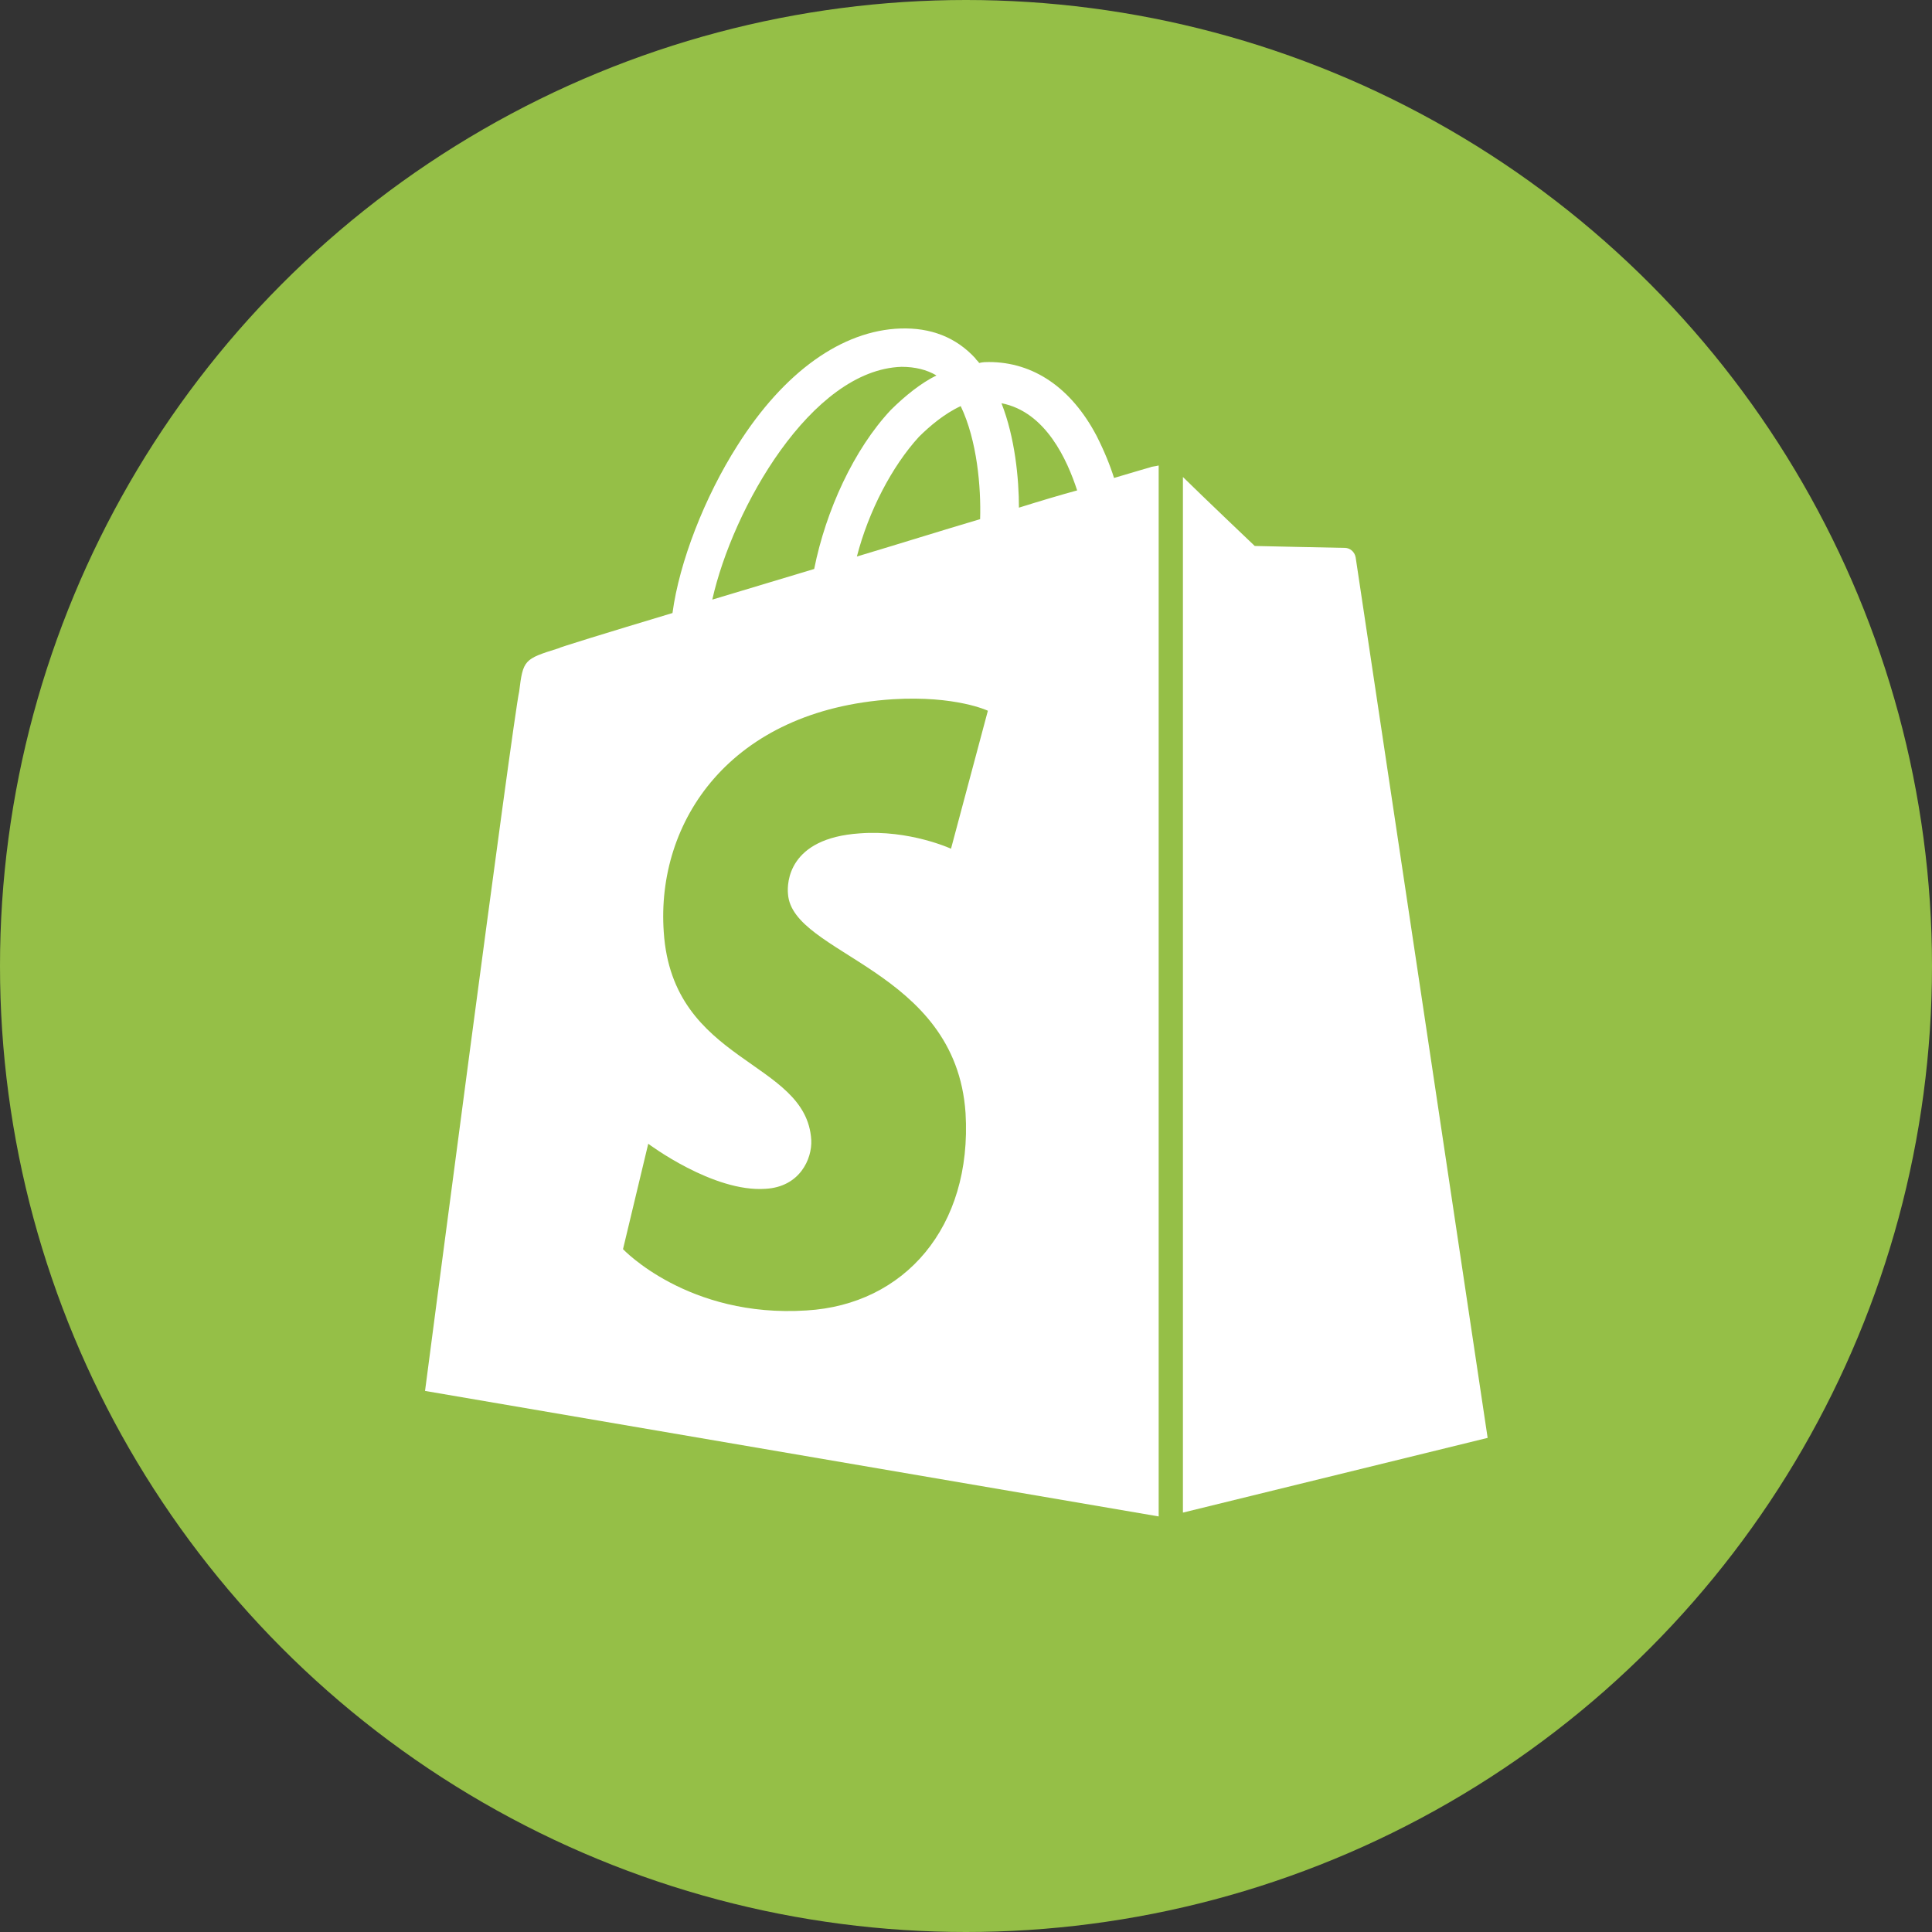
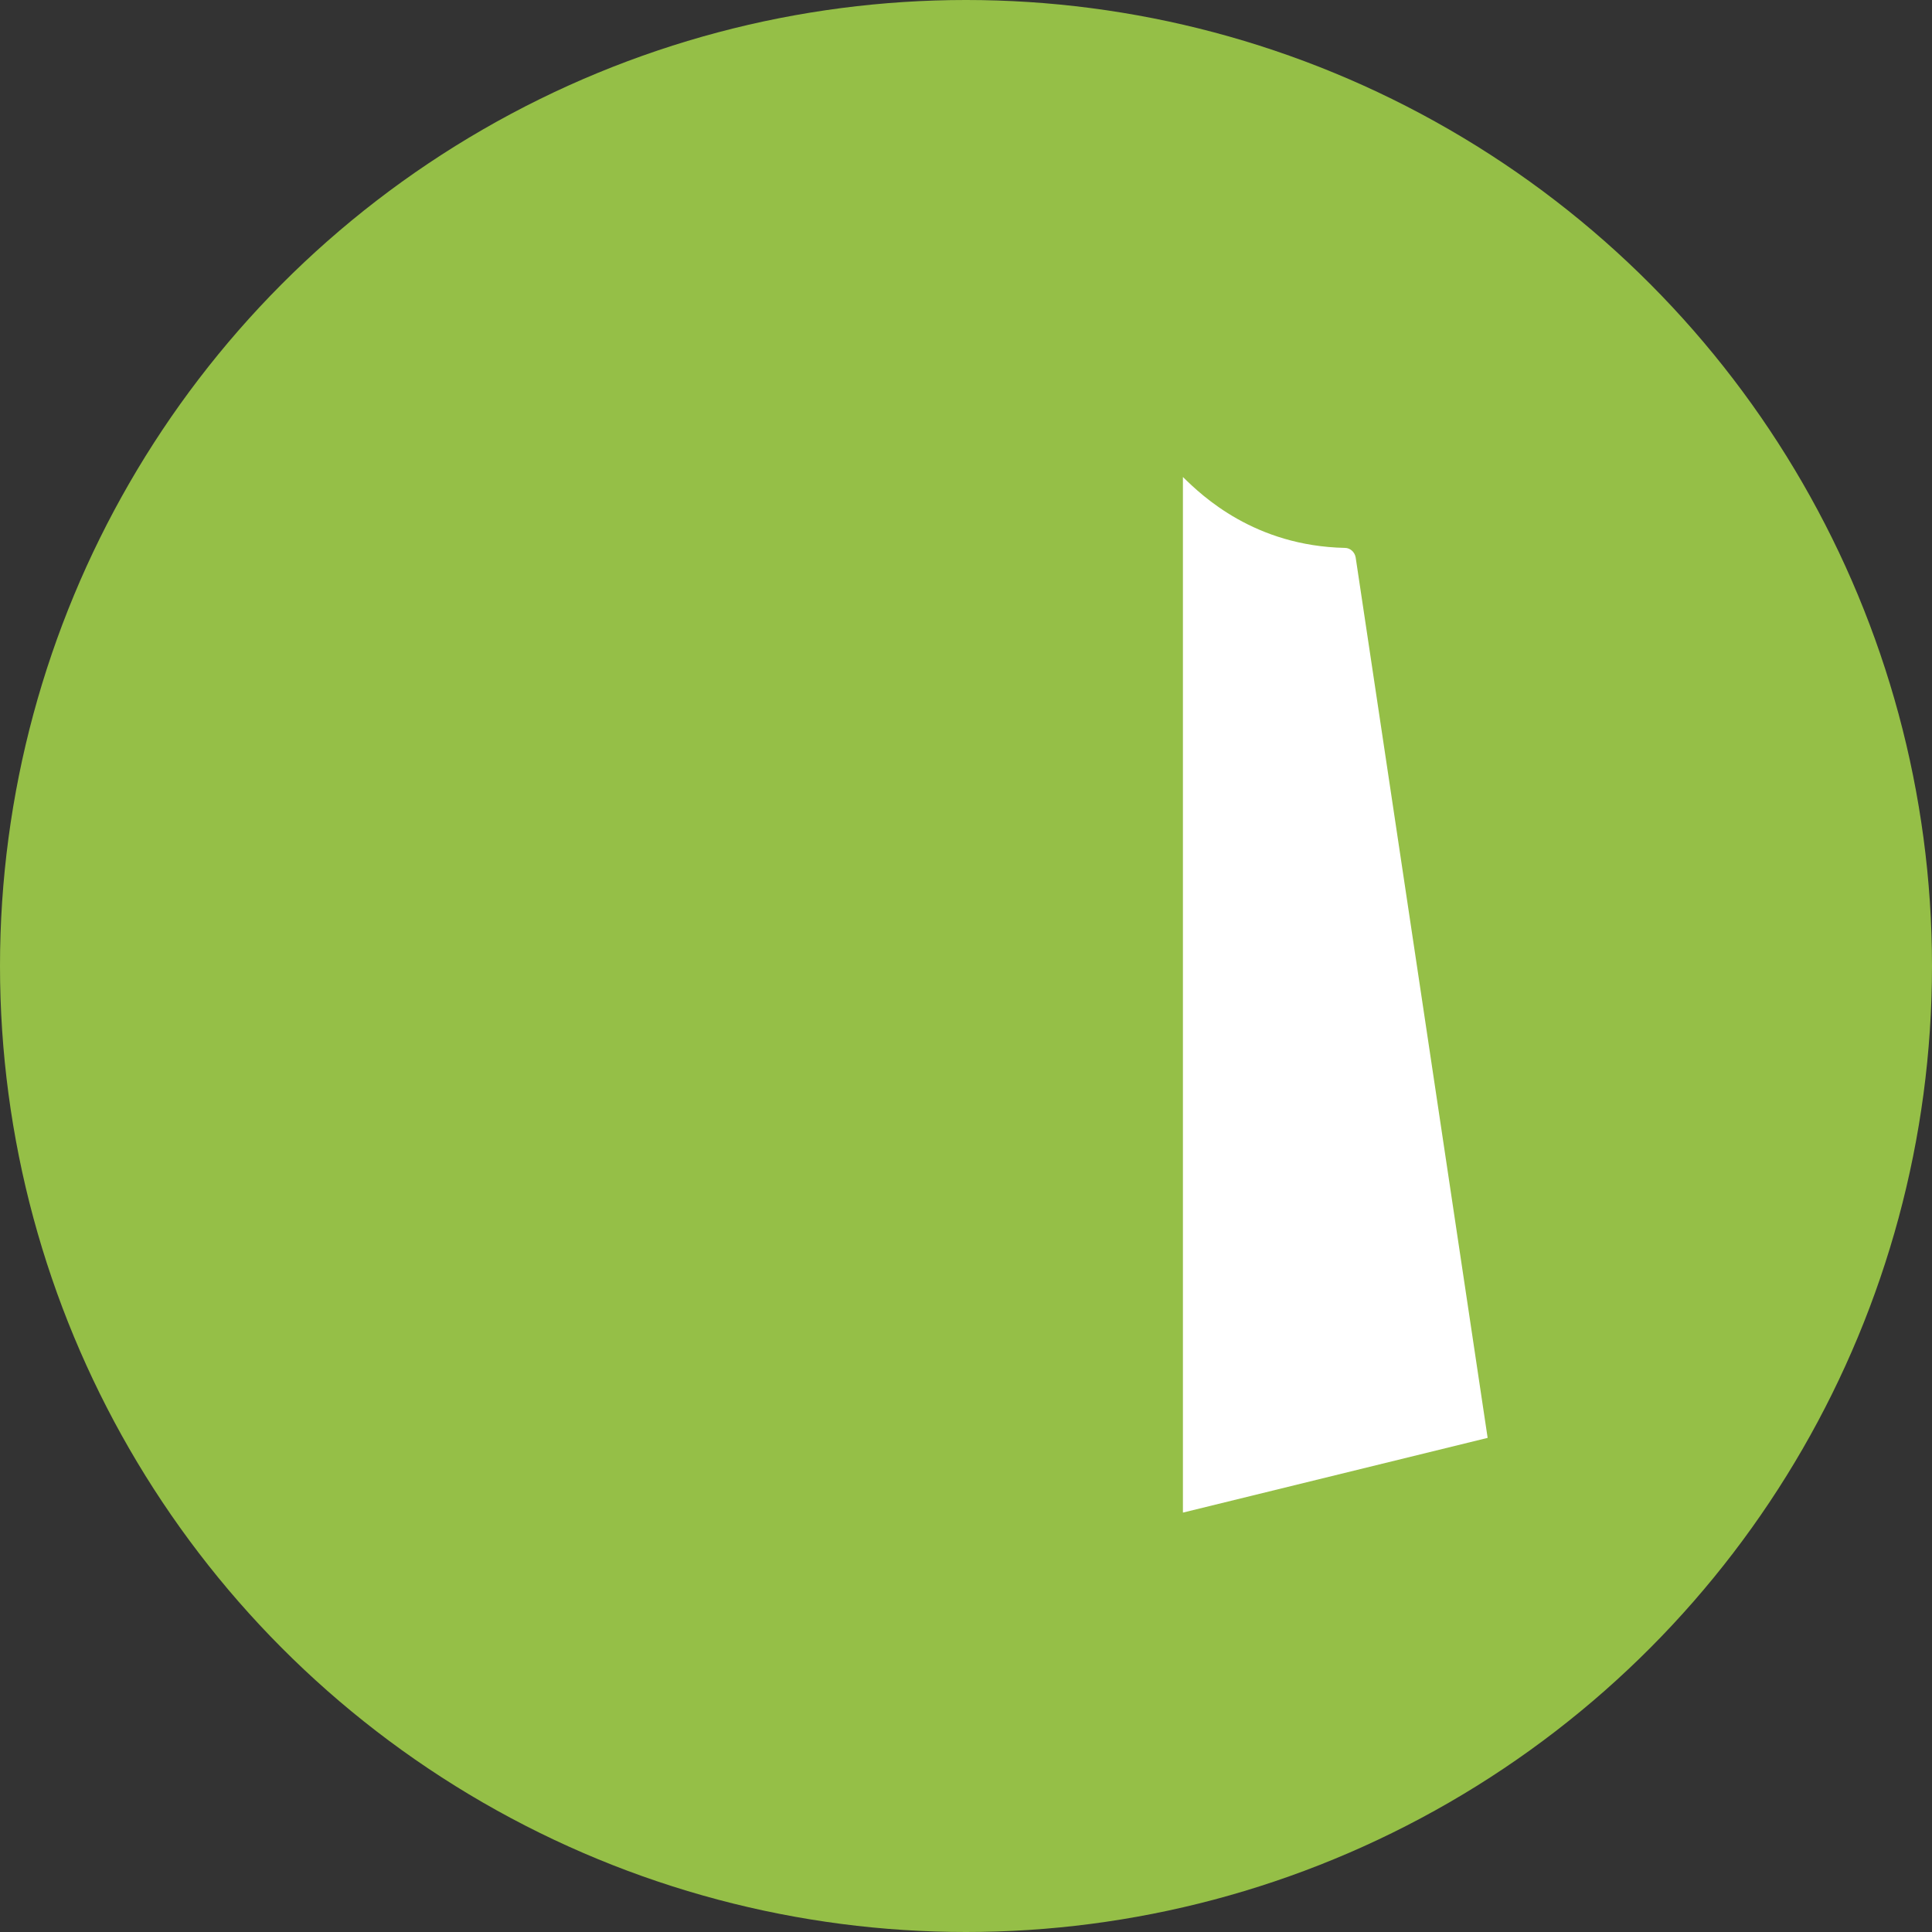
<svg xmlns="http://www.w3.org/2000/svg" fill="none" viewBox="0 0 100 100" height="100" width="100">
  <rect x="0" y="0" width="100" height="100" fill="#333333" stroke="none" />
  <circle fill="#95BF47" r="50" cy="50" cx="50" />
-   <path fill="white" d="M59.52 24.193C59.52 24.193 58.817 24.392 57.662 24.739C57.461 24.094 57.16 23.35 56.758 22.557C55.452 20.078 53.493 18.739 51.183 18.739C51.032 18.739 50.881 18.739 50.68 18.788C50.63 18.689 50.53 18.64 50.479 18.541C49.475 17.45 48.169 16.954 46.612 17.003C43.598 17.102 40.584 19.235 38.173 23.053C36.466 25.73 35.16 29.102 34.808 31.73C31.343 32.772 28.931 33.516 28.881 33.565C27.123 34.111 27.073 34.16 26.872 35.797C26.571 37.036 22 71.994 22 71.994L59.973 78.49V24.094C59.772 24.144 59.621 24.144 59.52 24.193ZM50.731 26.871C48.721 27.466 46.511 28.16 44.352 28.805C44.954 26.474 46.16 24.144 47.566 22.607C48.119 22.061 48.872 21.416 49.726 21.02C50.58 22.805 50.781 25.235 50.731 26.871ZM46.662 18.987C47.365 18.987 47.968 19.136 48.47 19.433C47.667 19.83 46.863 20.474 46.11 21.218C44.201 23.251 42.744 26.425 42.142 29.45C40.333 29.995 38.525 30.54 36.868 31.036C37.922 26.326 41.991 19.136 46.662 18.987ZM40.785 46.259C40.986 49.433 49.475 50.127 49.977 57.614C50.329 63.515 46.813 67.532 41.74 67.829C35.612 68.226 32.247 64.656 32.247 64.656L33.553 59.201C33.553 59.201 36.918 61.73 39.63 61.532C41.388 61.432 42.041 59.995 41.991 59.003C41.74 54.838 34.808 55.086 34.356 48.243C33.954 42.54 37.772 36.739 46.21 36.193C49.475 35.995 51.132 36.788 51.132 36.788L49.224 43.929C49.224 43.929 47.064 42.937 44.502 43.135C40.785 43.383 40.735 45.714 40.785 46.259ZM52.74 26.276C52.74 24.788 52.539 22.656 51.836 20.871C54.146 21.317 55.251 23.846 55.753 25.383C54.849 25.631 53.845 25.929 52.74 26.276Z" />
-   <path fill="white" d="M61.228 78.292L77 74.424C77 74.424 70.219 29.152 70.169 28.854C70.119 28.557 69.868 28.359 69.616 28.359C69.365 28.359 64.945 28.259 64.945 28.259C64.945 28.259 62.233 25.681 61.228 24.689V78.292V78.292Z" />
+   <path fill="white" d="M61.228 78.292L77 74.424C77 74.424 70.219 29.152 70.169 28.854C70.119 28.557 69.868 28.359 69.616 28.359C64.945 28.259 62.233 25.681 61.228 24.689V78.292V78.292Z" />
</svg>